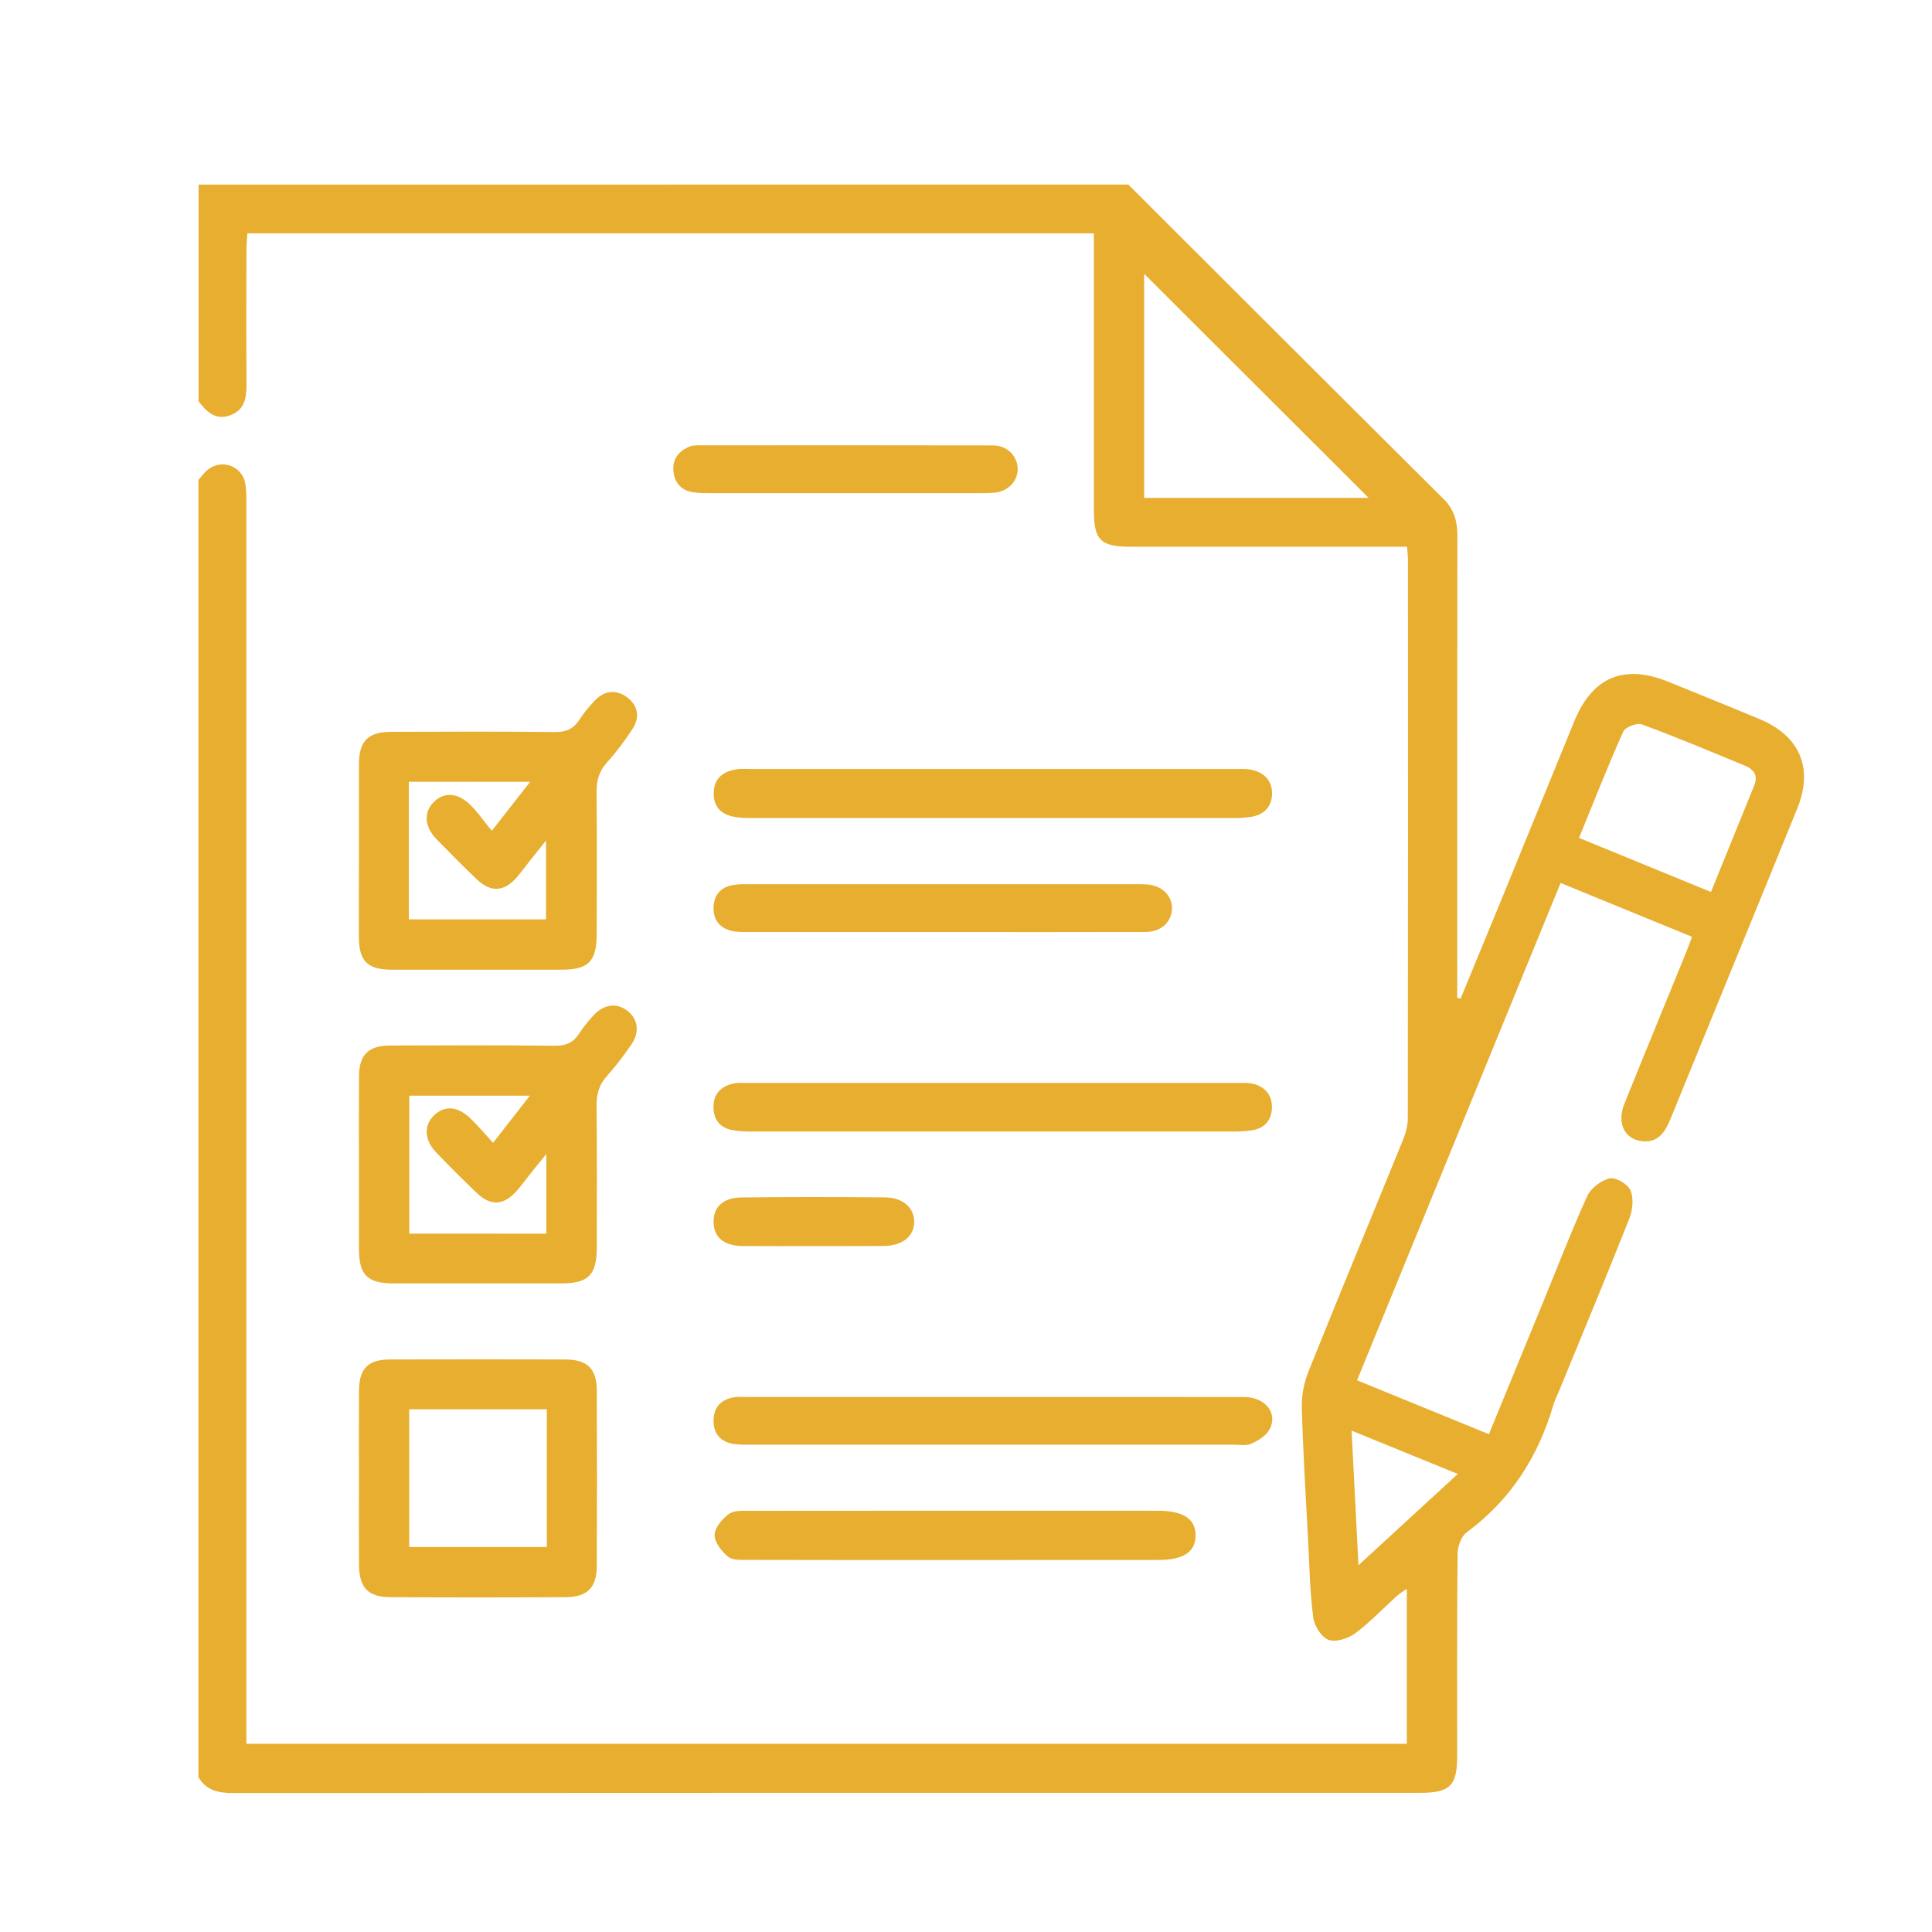
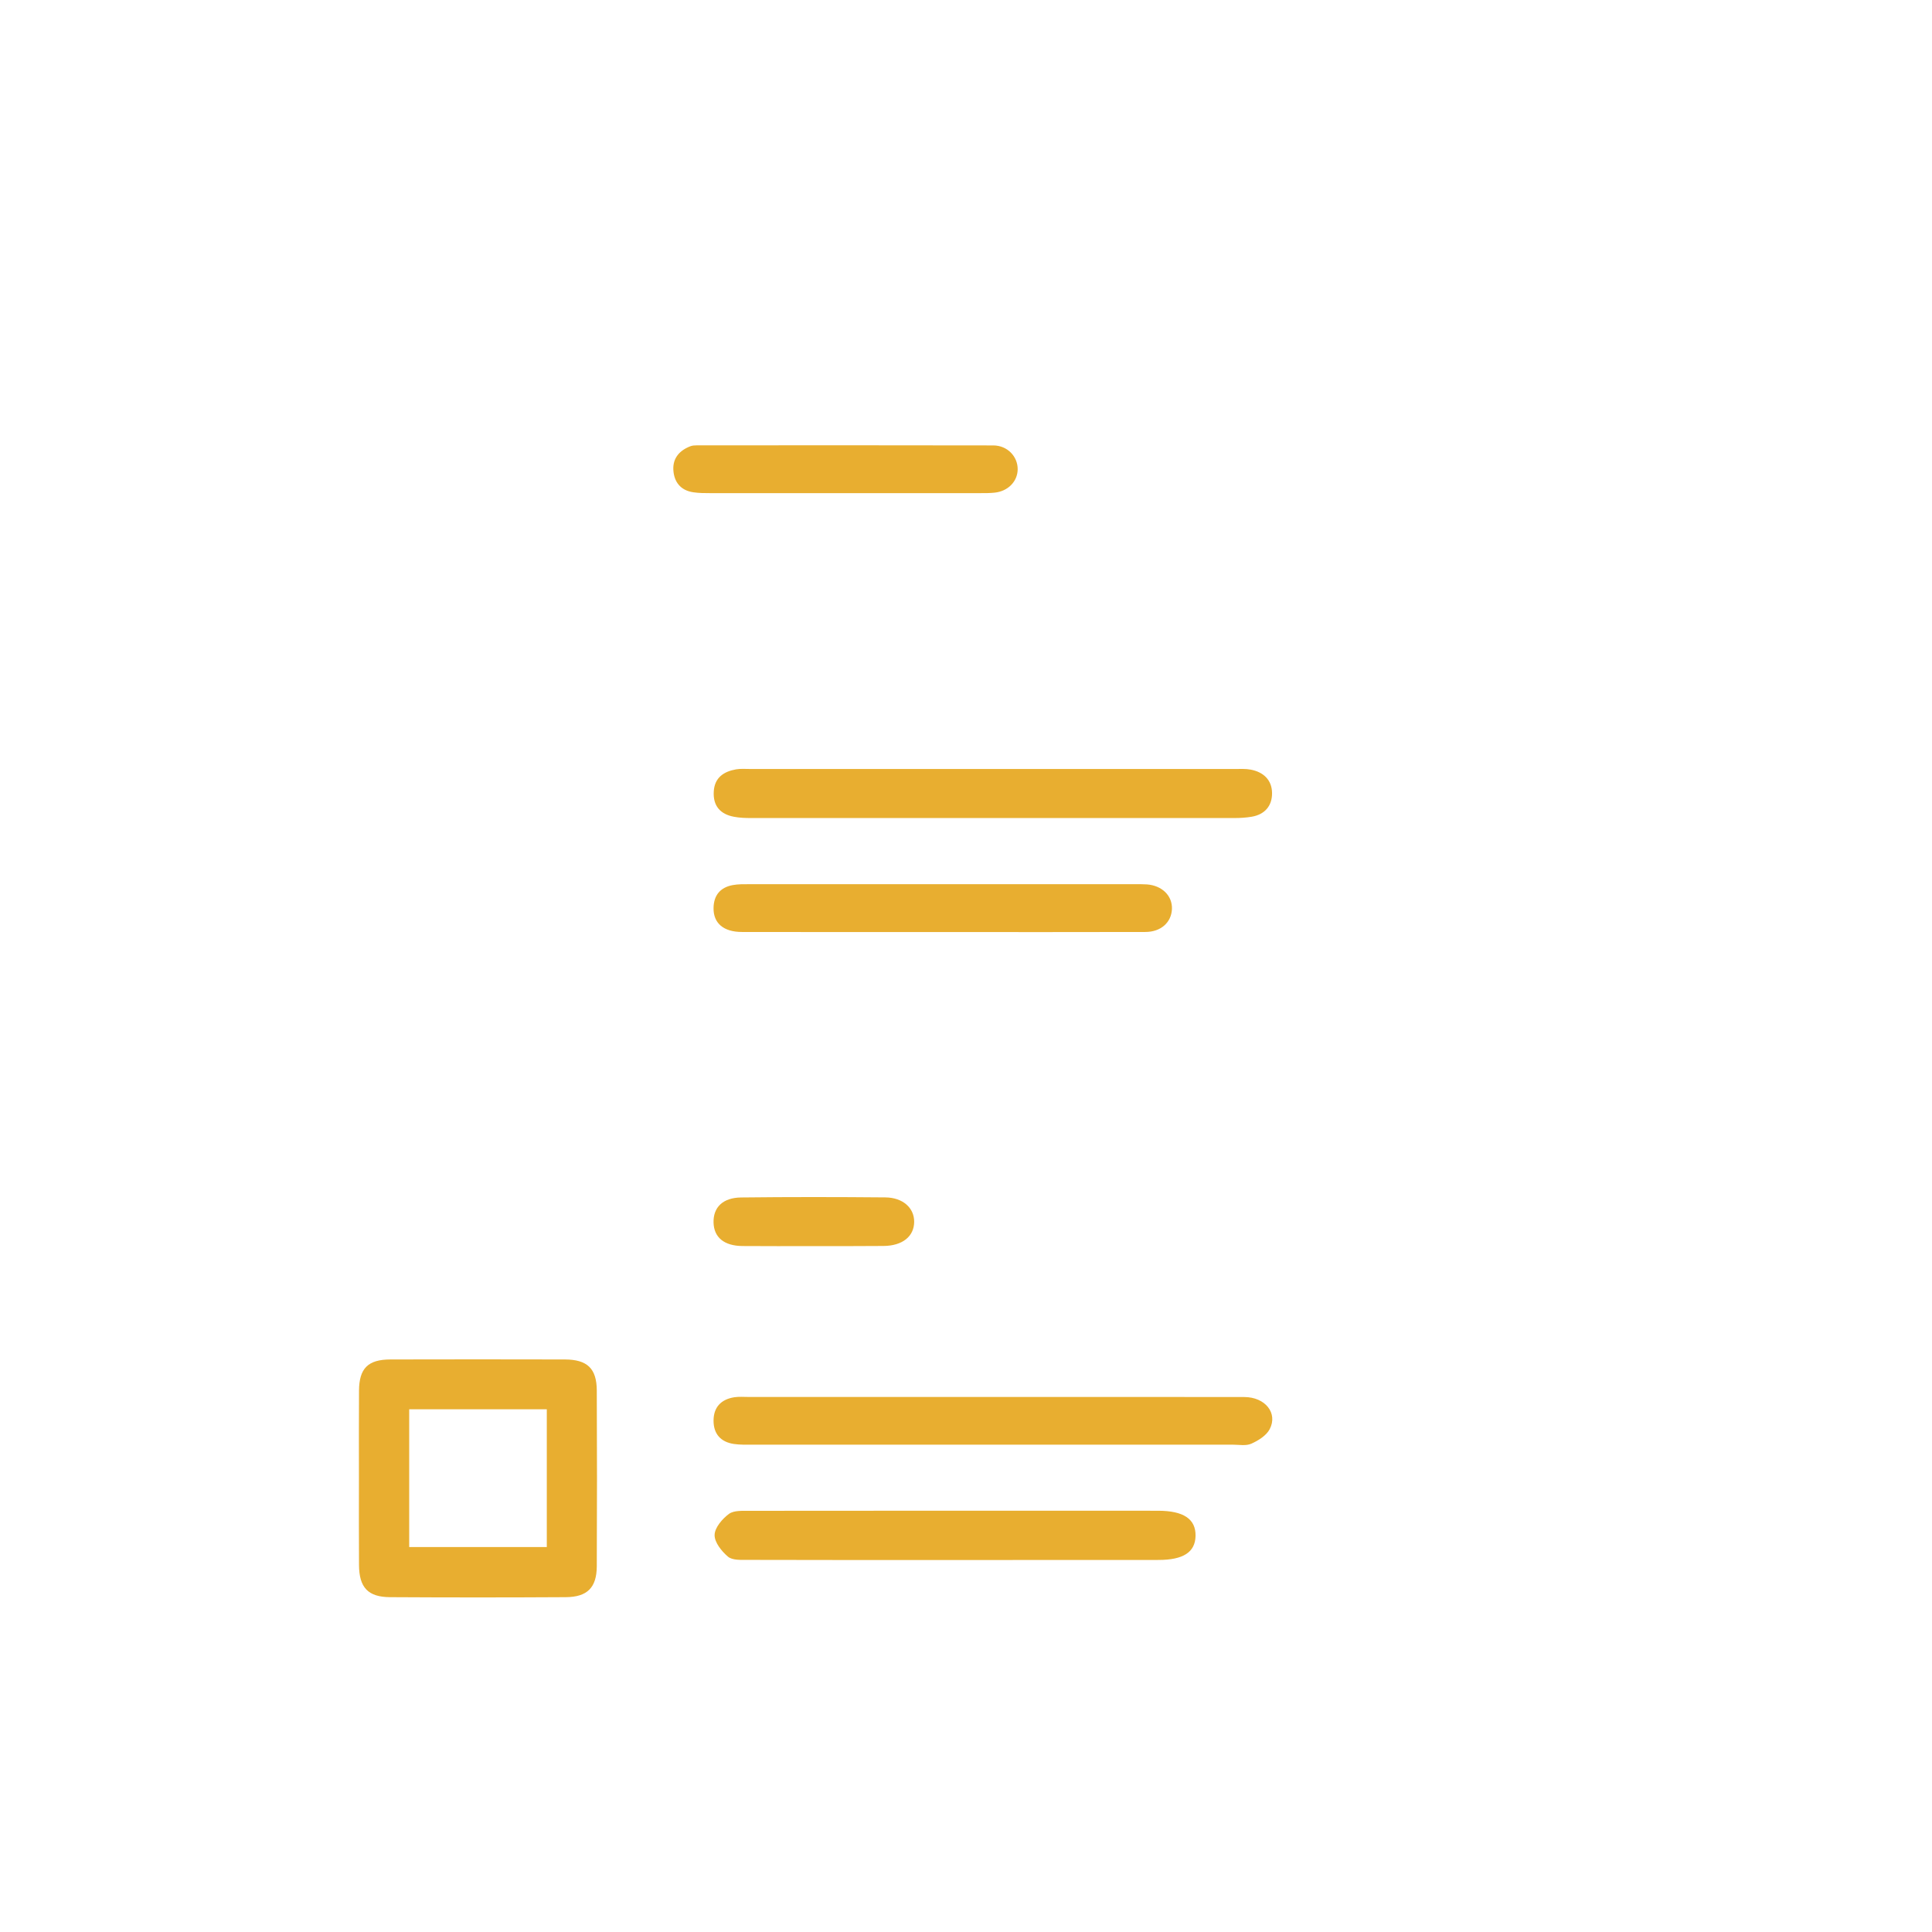
<svg xmlns="http://www.w3.org/2000/svg" id="Camada_1" x="0px" y="0px" viewBox="0 0 272.52 272.52" style="enable-background:new 0 0 272.52 272.52;" xml:space="preserve">
  <style type="text/css">	.st0{fill:url(#SVGID_1_);}	.st1{fill:#FFFFFF;stroke:#9C9B9B;stroke-width:1.786;stroke-miterlimit:10;}	.st2{fill:#C59023;}	.st3{fill:#868686;}	.st4{fill:#CACBCE;}	.st5{fill:#FFFFFF;}	.st6{fill:#DF9B1B;}	.st7{fill:none;stroke:#DF9B1B;stroke-width:2;stroke-miterlimit:10;}	.st8{clip-path:url(#SVGID_3_);fill:url(#SVGID_4_);}	.st9{fill:#808183;}	.st10{fill:#E8AE30;}	.st11{clip-path:url(#SVGID_6_);fill:url(#SVGID_7_);}	.st12{fill:url(#SVGID_8_);}	.st13{clip-path:url(#SVGID_10_);fill:url(#SVGID_11_);}	.st14{clip-path:url(#SVGID_13_);fill:url(#SVGID_14_);}	.st15{clip-path:url(#SVGID_16_);fill:url(#SVGID_17_);}	.st16{opacity:0.71;clip-path:url(#SVGID_19_);}	.st17{opacity:0.71;clip-path:url(#SVGID_21_);}	.st18{opacity:0.71;clip-path:url(#SVGID_23_);}	.st19{opacity:0.71;clip-path:url(#SVGID_25_);}	.st20{opacity:0.71;clip-path:url(#SVGID_27_);}	.st21{opacity:0.71;clip-path:url(#SVGID_29_);}	.st22{fill:none;stroke:#808183;stroke-width:2;stroke-miterlimit:10;}	.st23{fill:none;stroke:#929496;stroke-width:1.786;stroke-miterlimit:10;}	.st24{fill-rule:evenodd;clip-rule:evenodd;fill:#808183;}	.st25{fill:none;stroke:#FFFFFF;stroke-width:1.295;stroke-miterlimit:10;}	.st26{fill-rule:evenodd;clip-rule:evenodd;fill:#FFFFFF;}	.st27{fill:url(#SVGID_30_);}	.st28{fill:none;stroke:#FFFFFF;stroke-miterlimit:10;}</style>
  <g>
-     <path class="st10" d="M159.15,26.03c14.82,14.8,29.63,29.6,44.49,44.37c1.5,1.49,1.93,3.17,1.93,5.18  c-0.03,20.97-0.02,41.93-0.02,62.9c0,0.76,0,1.53,0,2.29c0.16,0.03,0.32,0.05,0.48,0.08c1.92-4.66,3.85-9.31,5.76-13.97  c3.43-8.38,6.84-16.76,10.27-25.14c2.56-6.26,7.03-8.12,13.31-5.56c4.29,1.75,8.59,3.48,12.87,5.27c5.62,2.35,7.58,6.91,5.29,12.55  c-5.95,14.66-11.97,29.3-17.95,43.95c-0.75,1.84-1.81,3.31-4.04,3.01c-2.46-0.32-3.48-2.6-2.4-5.29c2.86-7.1,5.78-14.18,8.67-21.26  c0.27-0.67,0.52-1.36,0.86-2.27c-6.2-2.54-12.28-5.03-18.54-7.59c-9.61,23.49-19.14,46.75-28.71,70.15  c6.23,2.55,12.34,5.04,18.6,7.6c2.57-6.25,5.08-12.37,7.59-18.49c2.07-5.04,4.02-10.13,6.27-15.08c0.52-1.13,1.97-2.24,3.18-2.51  c0.85-0.19,2.56,0.81,2.93,1.69c0.47,1.11,0.31,2.77-0.16,3.96c-3.19,8.08-6.54,16.09-9.83,24.13c-0.31,0.75-0.69,1.48-0.91,2.25  c-2.15,7.28-6.02,13.33-12.2,17.89c-0.77,0.57-1.28,1.97-1.29,2.99c-0.1,9.52-0.05,19.05-0.06,28.57c0,4.19-1.01,5.19-5.22,5.19  c-55.81,0-111.63-0.01-167.44,0.03c-2.08,0-3.78-0.35-4.89-2.24c0-60.99,0-121.99,0-182.98c0.44-0.49,0.82-1.05,1.33-1.45  c1.99-1.58,4.86-0.51,5.29,2c0.17,1.01,0.14,2.06,0.14,3.09c0.01,57.21,0,114.43,0,171.64c0,0.94,0,1.89,0,2.99  c54.66,0,109.1,0,163.69,0c0-7.22,0-14.42,0-21.85c-0.5,0.35-0.97,0.61-1.36,0.96c-1.97,1.78-3.81,3.74-5.93,5.32  c-0.99,0.73-2.73,1.29-3.75,0.91c-1-0.37-2.01-1.97-2.16-3.15c-0.46-3.58-0.53-7.21-0.72-10.82c-0.33-6.26-0.72-12.53-0.89-18.79  c-0.05-1.71,0.31-3.54,0.95-5.13c4.39-10.93,8.91-21.8,13.35-32.71c0.38-0.93,0.65-1.98,0.65-2.97  c0.04-26.28,0.03-52.56,0.02-78.84c0-0.5-0.07-1.01-0.13-1.78c-0.93,0-1.79,0-2.65,0c-12.11,0-24.21,0-36.32,0  c-4.28,0-5.2-0.93-5.2-5.19c0-12.18,0-24.36,0-36.54c0-0.79,0-1.58,0-2.48c-39.88,0-79.5,0-119.41,0  c-0.04,0.77-0.12,1.55-0.13,2.32c-0.01,6.35-0.03,12.7,0.01,19.05c0.01,1.9-0.3,3.58-2.32,4.31c-2.07,0.74-3.32-0.52-4.44-1.98  c0-10.19,0-20.38,0-30.57C71.72,26.03,115.44,26.03,159.15,26.03z M193.05,70.23c-10.54-10.53-21.13-21.1-31.66-31.61  c0,10.35,0,20.96,0,31.61C172.12,70.23,182.69,70.23,193.05,70.23z M241.34,125.82c2.08-5.11,4.09-10.08,6.11-15.04  c0.59-1.44-0.12-2.28-1.33-2.78c-4.82-1.99-9.63-4.02-14.53-5.82c-0.69-0.25-2.33,0.38-2.62,1.01c-2.18,4.88-4.13,9.85-6.24,15  C229.03,120.77,235.12,123.26,241.34,125.82z M205.63,207.91c-5.14-2.1-9.96-4.06-14.98-6.11c0.32,6.34,0.63,12.41,0.97,18.99  C196.41,216.38,200.88,212.28,205.63,207.91z" />
-     <path class="st10" d="M50.63,164.19c0-4.13-0.02-8.26,0.01-12.39c0.02-3,1.32-4.31,4.35-4.32c7.74-0.03,15.49-0.06,23.23,0.03  c1.58,0.02,2.64-0.42,3.48-1.73c0.59-0.93,1.31-1.79,2.06-2.6c1.45-1.55,3.26-1.75,4.73-0.61c1.48,1.14,1.78,2.99,0.59,4.73  c-1.08,1.58-2.24,3.12-3.52,4.54c-1.12,1.25-1.42,2.59-1.41,4.22c0.07,6.64,0.04,13.28,0.03,19.91c-0.01,3.87-1.18,5.06-4.99,5.06  c-7.89,0.01-15.78,0.01-23.68,0c-3.71,0-4.88-1.19-4.88-4.91C50.62,172.16,50.63,168.17,50.63,164.19z M77.06,174.02  c0-3.77,0-7.32,0-11.24c-0.89,1.1-1.54,1.89-2.17,2.68c-0.69,0.86-1.33,1.77-2.07,2.59c-1.79,1.99-3.6,2.09-5.54,0.25  c-1.98-1.88-3.9-3.81-5.79-5.78c-1.62-1.69-1.72-3.73-0.34-5.12c1.47-1.47,3.29-1.43,5.1,0.26c1.11,1.04,2.09,2.23,3.3,3.54  c1.87-2.39,3.45-4.42,5.19-6.65c-5.97,0-11.47,0-17.01,0c0,6.56,0,12.98,0,19.46C64.25,174.02,70.57,174.02,77.06,174.02z" />
-     <path class="st10" d="M50.63,119.97c0-4.06-0.01-8.11,0-12.17c0.01-3.26,1.27-4.56,4.55-4.57c7.67-0.03,15.34-0.06,23.01,0.03  c1.56,0.02,2.65-0.37,3.5-1.69c0.63-0.99,1.41-1.9,2.21-2.75c1.36-1.43,3.02-1.61,4.57-0.45c1.59,1.19,1.79,2.87,0.72,4.5  c-1.09,1.66-2.29,3.26-3.62,4.74c-1.13,1.25-1.43,2.59-1.42,4.22c0.07,6.64,0.03,13.27,0.02,19.91c-0.01,3.88-1.15,5.04-4.98,5.04  c-7.96,0.01-15.93,0.01-23.89,0c-3.47,0-4.66-1.19-4.68-4.63C50.61,128.08,50.63,124.02,50.63,119.97z M57.67,110.27  c0,6.59,0,12.97,0,19.41c6.57,0,13,0,19.35,0c0-3.72,0-7.25,0-11.11c-0.89,1.11-1.54,1.91-2.18,2.72  c-0.64,0.81-1.25,1.65-1.92,2.43c-1.83,2.1-3.67,2.21-5.7,0.28c-1.92-1.83-3.79-3.72-5.64-5.62c-1.67-1.72-1.83-3.69-0.52-5.12  c1.44-1.56,3.42-1.54,5.25,0.24c1.09,1.06,1.95,2.34,3.06,3.69c2.07-2.65,3.63-4.64,5.41-6.91  C68.84,110.27,63.35,110.27,57.67,110.27z" />
    <path class="st10" d="M50.63,208.57c0-4.13-0.02-8.27,0.01-12.4c0.02-3.16,1.27-4.41,4.45-4.41c8.19-0.02,16.38-0.02,24.58,0  c3.16,0.01,4.5,1.26,4.51,4.39c0.04,8.27,0.04,16.53,0,24.8c-0.02,3-1.35,4.32-4.37,4.34c-8.27,0.05-16.53,0.05-24.8,0  c-3.11-0.02-4.35-1.37-4.37-4.54C50.61,216.69,50.63,212.63,50.63,208.57z M77.13,198.79c-6.61,0-12.99,0-19.41,0  c0,6.58,0,13.01,0,19.43c6.57,0,12.94,0,19.41,0C77.13,211.71,77.13,205.33,77.13,198.79z" />
-     <path class="st10" d="M139.87,152.76c11.51,0,23.02,0,34.53,0c0.66,0,1.34-0.05,1.99,0.05c1.85,0.29,2.99,1.47,3.02,3.27  c0.04,1.78-0.93,3.09-2.86,3.36c-0.8,0.11-1.61,0.17-2.42,0.17c-22.73,0.01-45.46,0.01-68.18,0c-0.88,0-1.77-0.04-2.64-0.2  c-1.77-0.33-2.66-1.48-2.67-3.26c-0.01-1.83,1.03-2.87,2.7-3.29c0.7-0.18,1.47-0.1,2.2-0.1  C116.99,152.76,128.43,152.76,139.87,152.76z" />
    <path class="st10" d="M140.12,108.47c11.36,0,22.73,0,34.09,0c0.74,0,1.49-0.05,2.21,0.09c1.8,0.34,2.99,1.46,3.01,3.3  c0.02,1.82-1.03,3.04-2.9,3.35c-0.79,0.13-1.61,0.18-2.41,0.18c-22.73,0.01-45.46,0.01-68.18,0c-0.81,0-1.63-0.03-2.41-0.18  c-1.94-0.36-2.97-1.55-2.85-3.56c0.11-1.96,1.4-2.82,3.15-3.13c0.65-0.11,1.32-0.05,1.99-0.05  C117.24,108.47,128.68,108.47,140.12,108.47z" />
    <path class="st10" d="M140.11,197.05c11.8,0,23.61-0.01,35.41,0.01c2.93,0.01,4.76,2.25,3.58,4.53c-0.47,0.9-1.6,1.61-2.59,2.05  c-0.75,0.34-1.74,0.14-2.62,0.14c-22.58,0-45.15,0-67.73,0c-0.88,0-1.78,0.03-2.65-0.1c-1.86-0.28-2.87-1.43-2.86-3.31  c0.01-1.9,1.09-2.99,2.93-3.28c0.65-0.1,1.33-0.04,1.99-0.04C117.09,197.05,128.6,197.05,140.11,197.05z" />
    <path class="st10" d="M134.65,220.05c-9.73,0-19.47,0.01-29.2-0.02c-0.94,0-2.14,0.07-2.76-0.45c-0.9-0.76-1.92-2.03-1.89-3.07  c0.02-1.03,1.09-2.28,2.03-2.97c0.72-0.52,1.98-0.42,2.99-0.43c19.17-0.02,38.34-0.02,57.52-0.01c3.62,0,5.35,1.17,5.3,3.56  c-0.05,2.29-1.74,3.38-5.23,3.38C153.83,220.05,144.24,220.05,134.65,220.05z" />
    <path class="st10" d="M132.77,131.47c-9.37,0-18.74,0.01-28.12-0.01c-2.59,0-4.03-1.24-4-3.37c0.02-1.79,0.94-2.91,2.69-3.24  c0.79-0.15,1.62-0.13,2.43-0.13c18.08-0.01,36.16-0.01,54.24,0c0.59,0,1.18-0.01,1.77,0.03c2.15,0.16,3.6,1.61,3.53,3.47  c-0.08,1.89-1.55,3.24-3.76,3.24C151.96,131.49,142.36,131.47,132.77,131.47z" />
    <path class="st10" d="M119.05,69.56c-6.27,0-12.55,0-18.82,0c-0.81,0-1.63,0-2.43-0.12c-1.8-0.26-2.73-1.46-2.82-3.17  c-0.09-1.66,0.89-2.75,2.42-3.33c0.27-0.1,0.58-0.12,0.87-0.12c13.95-0.01,27.9-0.02,41.85,0.01c1.98,0.01,3.44,1.56,3.43,3.36  c-0.01,1.71-1.35,3.1-3.24,3.3c-0.73,0.08-1.47,0.07-2.21,0.07C131.75,69.56,125.4,69.56,119.05,69.56z" />
    <path class="st10" d="M114.68,175.77c-3.32,0-6.63,0.02-9.94-0.01c-2.6-0.02-4.04-1.22-4.09-3.32c-0.05-2.13,1.3-3.5,3.89-3.53  c6.78-0.08,13.55-0.07,20.33-0.01c2.5,0.02,4.09,1.49,4.08,3.44c-0.01,2.07-1.66,3.39-4.32,3.41  C121.31,175.78,118,175.77,114.68,175.77z" />
  </g>
</svg>